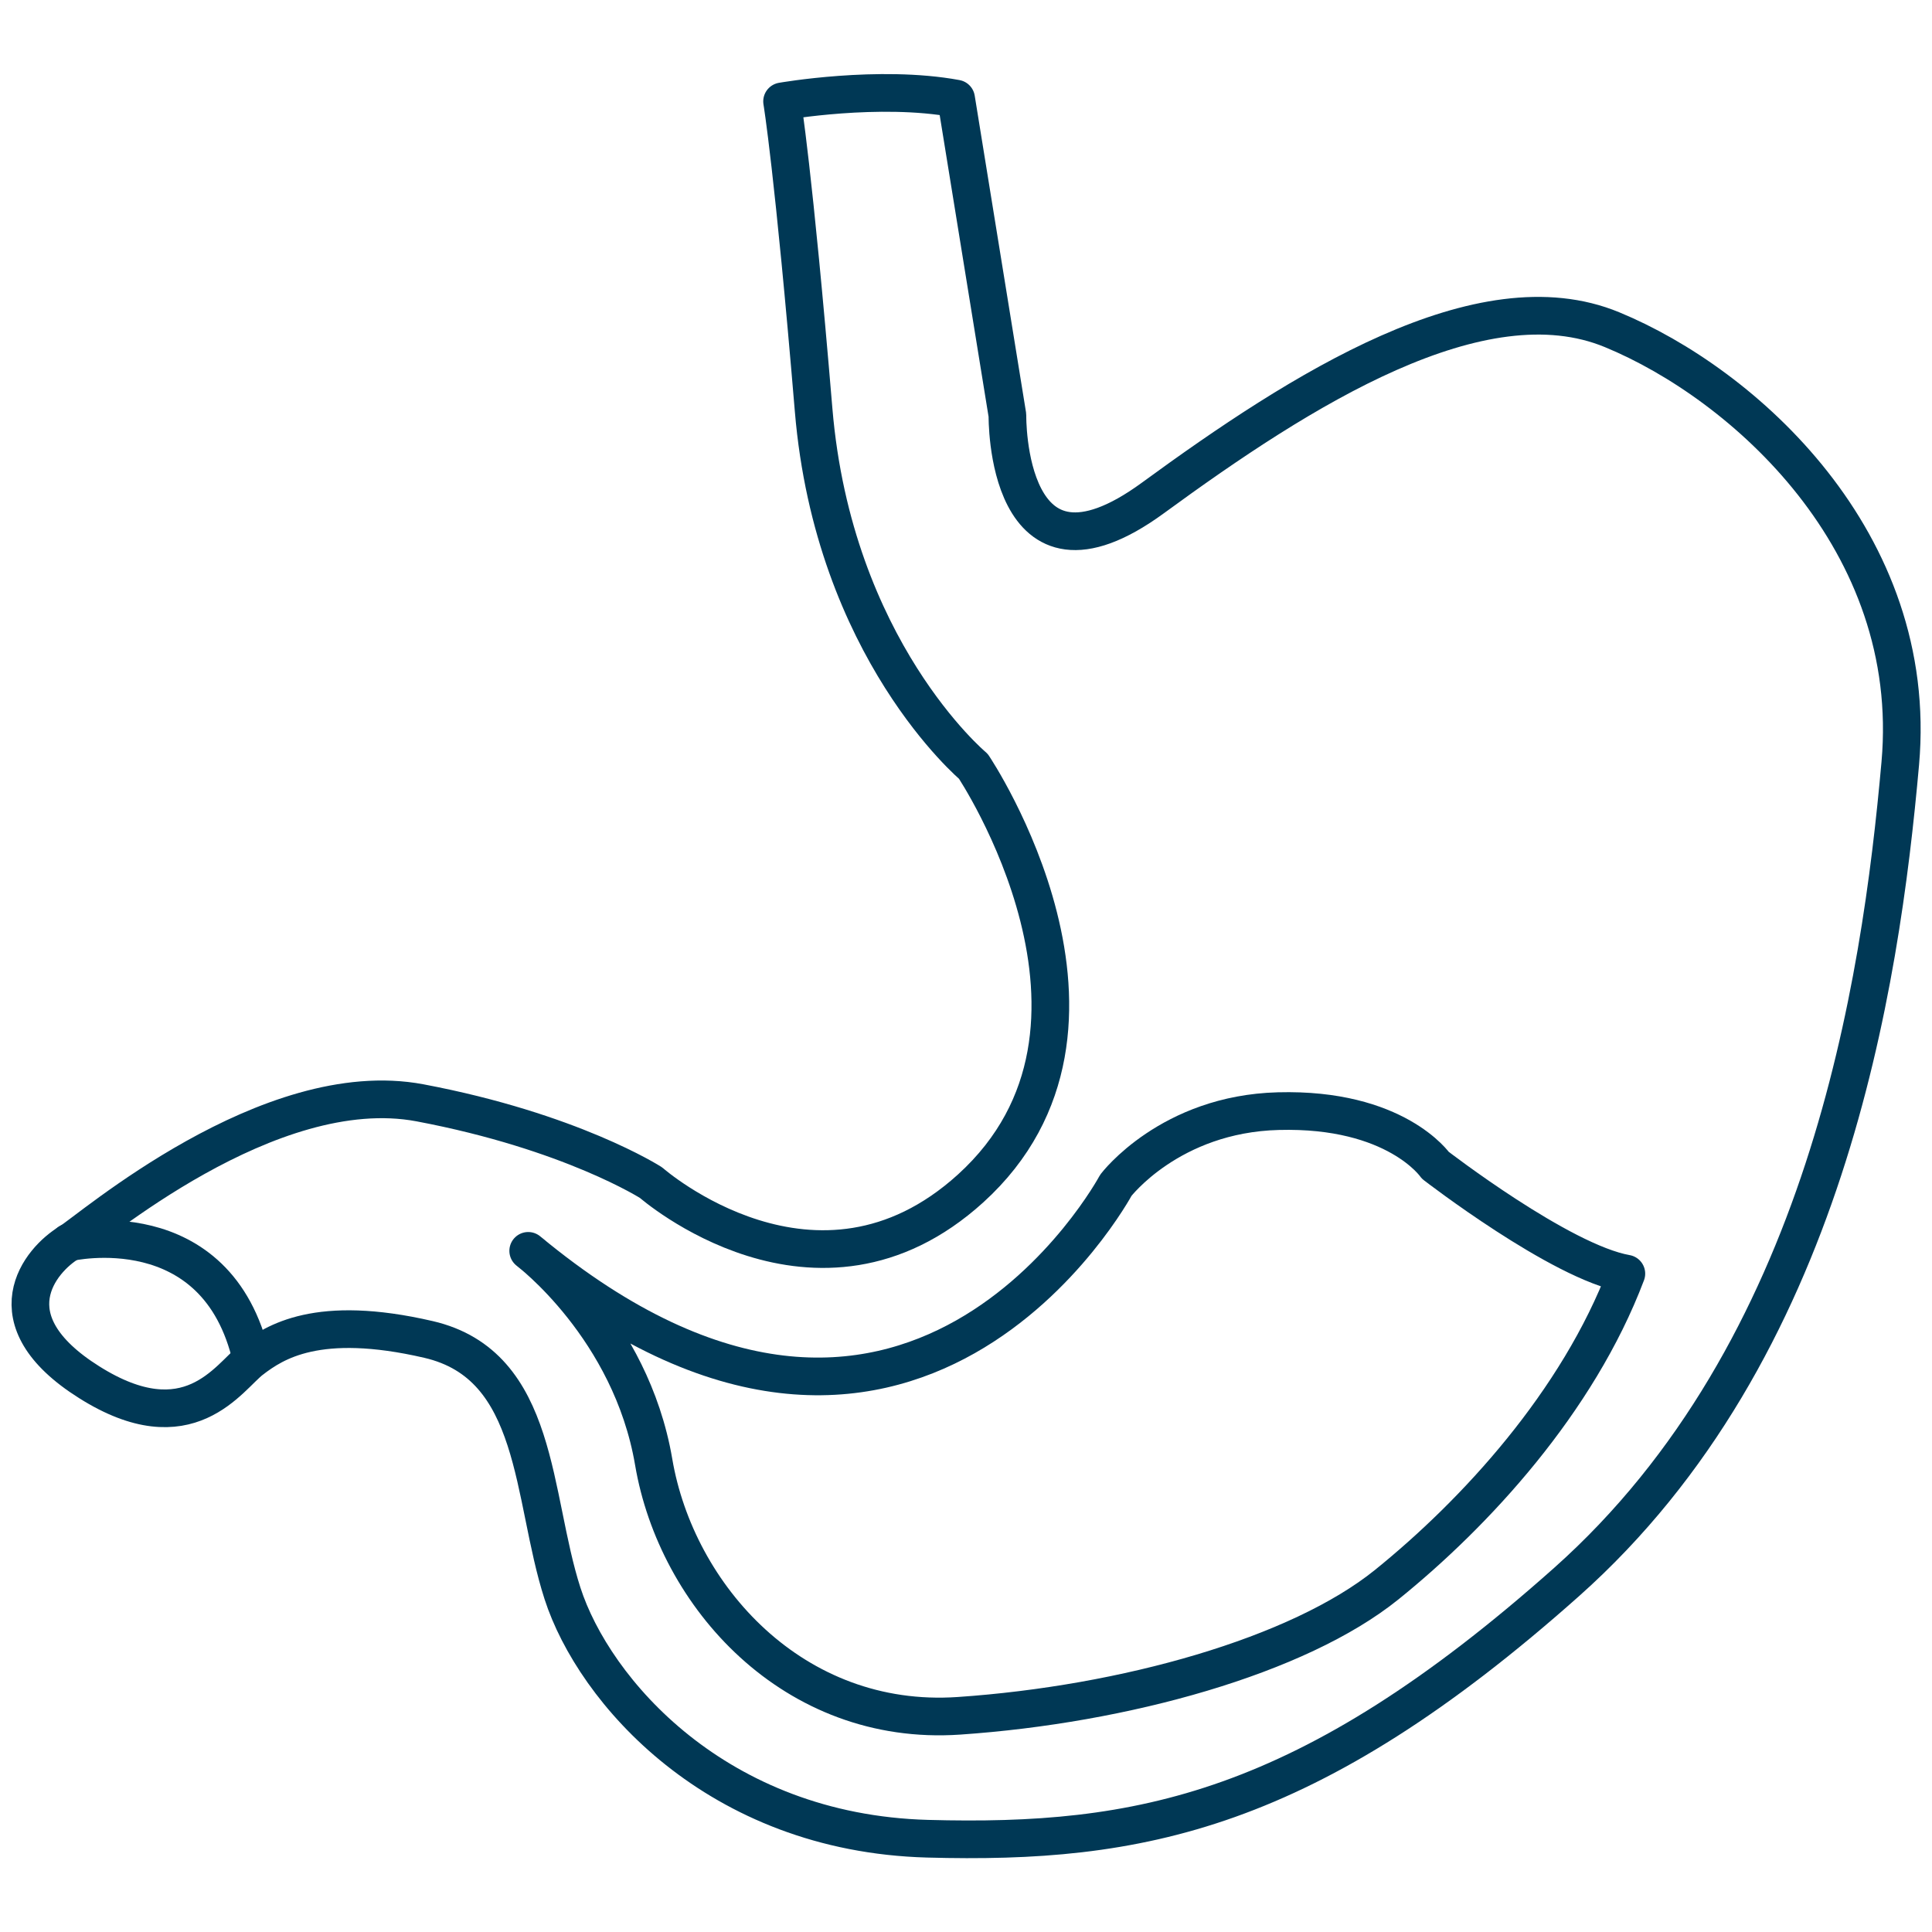
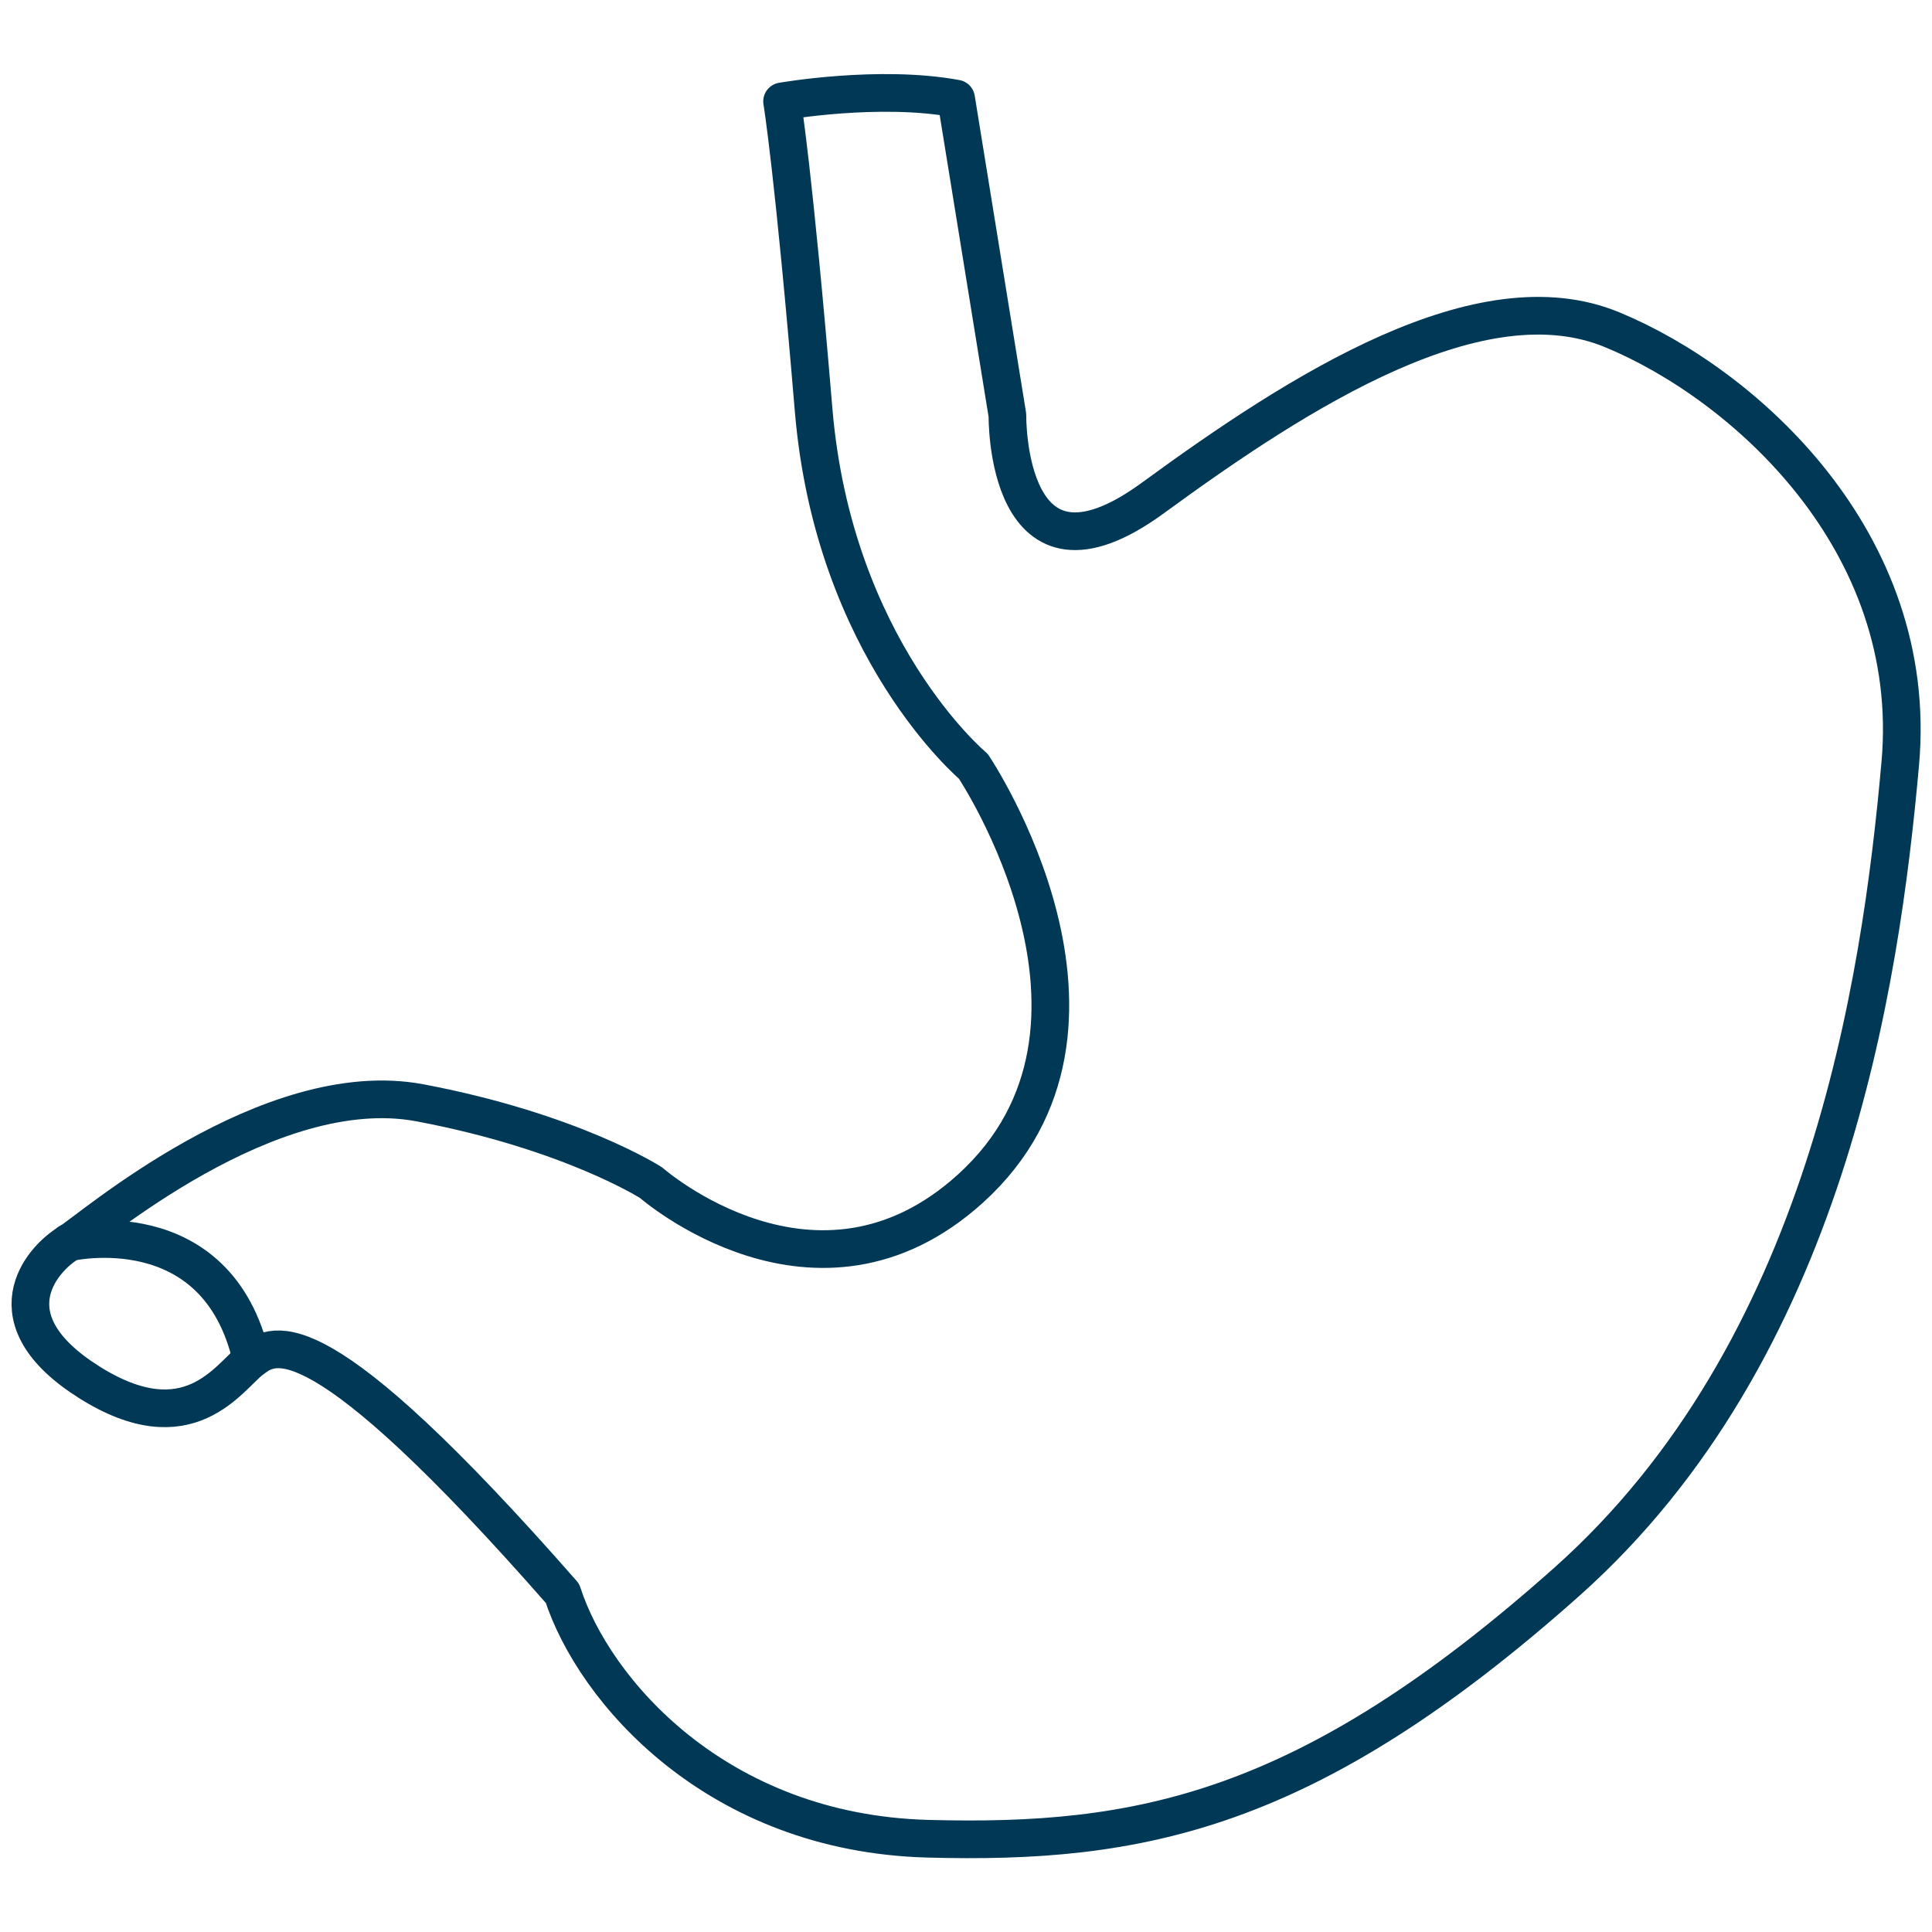
<svg xmlns="http://www.w3.org/2000/svg" width="50" height="50" viewBox="0 0 50 50" fill="none">
-   <path d="M24.744 2.552L26.072 10.748C26.072 10.748 26 15.693 29.837 12.887C33.673 10.082 38.325 7.127 41.721 8.533C45.116 9.933 49.691 13.995 49.179 19.755C48.666 25.515 47.261 34.963 40.541 40.944C33.822 46.924 29.468 47.734 24.005 47.586C18.543 47.437 15.368 43.749 14.557 41.236C13.747 38.728 13.968 35.332 11.09 34.665C8.213 33.998 7.105 34.737 6.515 35.184C5.925 35.63 4.889 37.399 2.31 35.773C-0.276 34.147 1.053 32.598 1.791 32.157C2.315 31.843 6.956 27.803 10.87 28.541C14.783 29.28 16.85 30.608 16.85 30.608C16.85 30.608 21.133 34.373 25.119 30.757C29.721 26.579 25.19 19.832 25.19 19.832C25.19 19.832 21.574 16.806 21.056 10.605C20.538 4.404 20.24 2.624 20.24 2.624C20.24 2.624 22.748 2.183 24.744 2.552Z" stroke="#003855" stroke-width="0.975" stroke-miterlimit="10" stroke-linecap="round" stroke-linejoin="round" />
+   <path d="M24.744 2.552L26.072 10.748C26.072 10.748 26 15.693 29.837 12.887C33.673 10.082 38.325 7.127 41.721 8.533C45.116 9.933 49.691 13.995 49.179 19.755C48.666 25.515 47.261 34.963 40.541 40.944C33.822 46.924 29.468 47.734 24.005 47.586C18.543 47.437 15.368 43.749 14.557 41.236C8.213 33.998 7.105 34.737 6.515 35.184C5.925 35.63 4.889 37.399 2.31 35.773C-0.276 34.147 1.053 32.598 1.791 32.157C2.315 31.843 6.956 27.803 10.87 28.541C14.783 29.28 16.85 30.608 16.85 30.608C16.85 30.608 21.133 34.373 25.119 30.757C29.721 26.579 25.19 19.832 25.19 19.832C25.19 19.832 21.574 16.806 21.056 10.605C20.538 4.404 20.24 2.624 20.24 2.624C20.24 2.624 22.748 2.183 24.744 2.552Z" stroke="#003855" stroke-width="0.975" stroke-miterlimit="10" stroke-linecap="round" stroke-linejoin="round" />
  <path d="M1.786 32.152C1.786 32.152 5.622 31.265 6.51 35.178" stroke="#003855" stroke-width="0.975" stroke-miterlimit="10" stroke-linecap="round" stroke-linejoin="round" />
-   <path d="M13.67 32.372C13.67 32.372 16.327 34.368 16.917 37.835C17.506 41.302 20.532 44.697 24.815 44.405C29.098 44.113 33.602 42.856 35.889 41.01C38.177 39.163 40.833 36.286 42.09 32.962C40.392 32.665 37.146 30.157 37.146 30.157C37.146 30.157 36.126 28.674 33.084 28.756C30.278 28.828 28.878 30.675 28.878 30.675C28.878 30.675 23.564 40.569 13.67 32.372Z" stroke="#003855" stroke-width="0.975" stroke-miterlimit="10" stroke-linecap="round" stroke-linejoin="round" />
</svg>